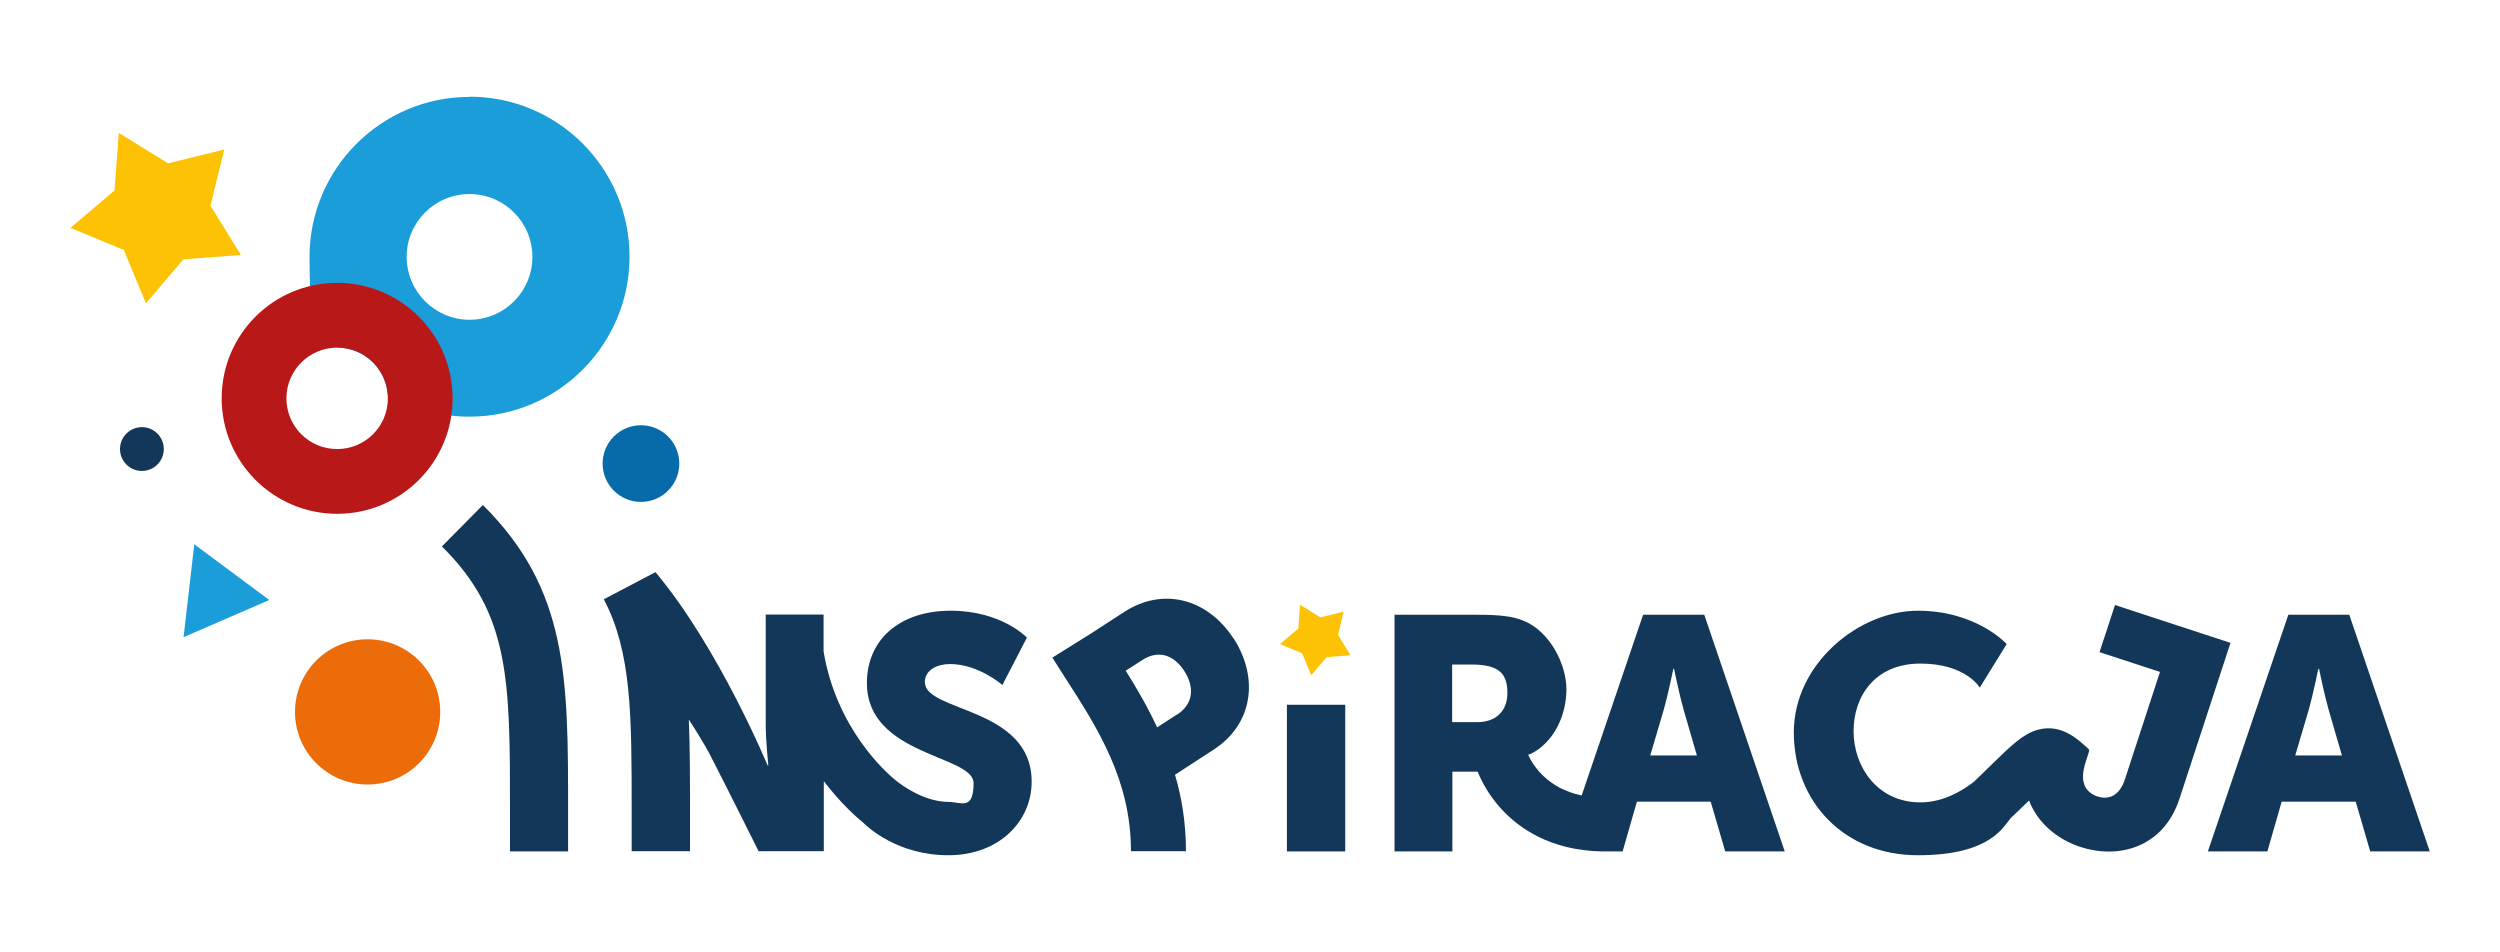
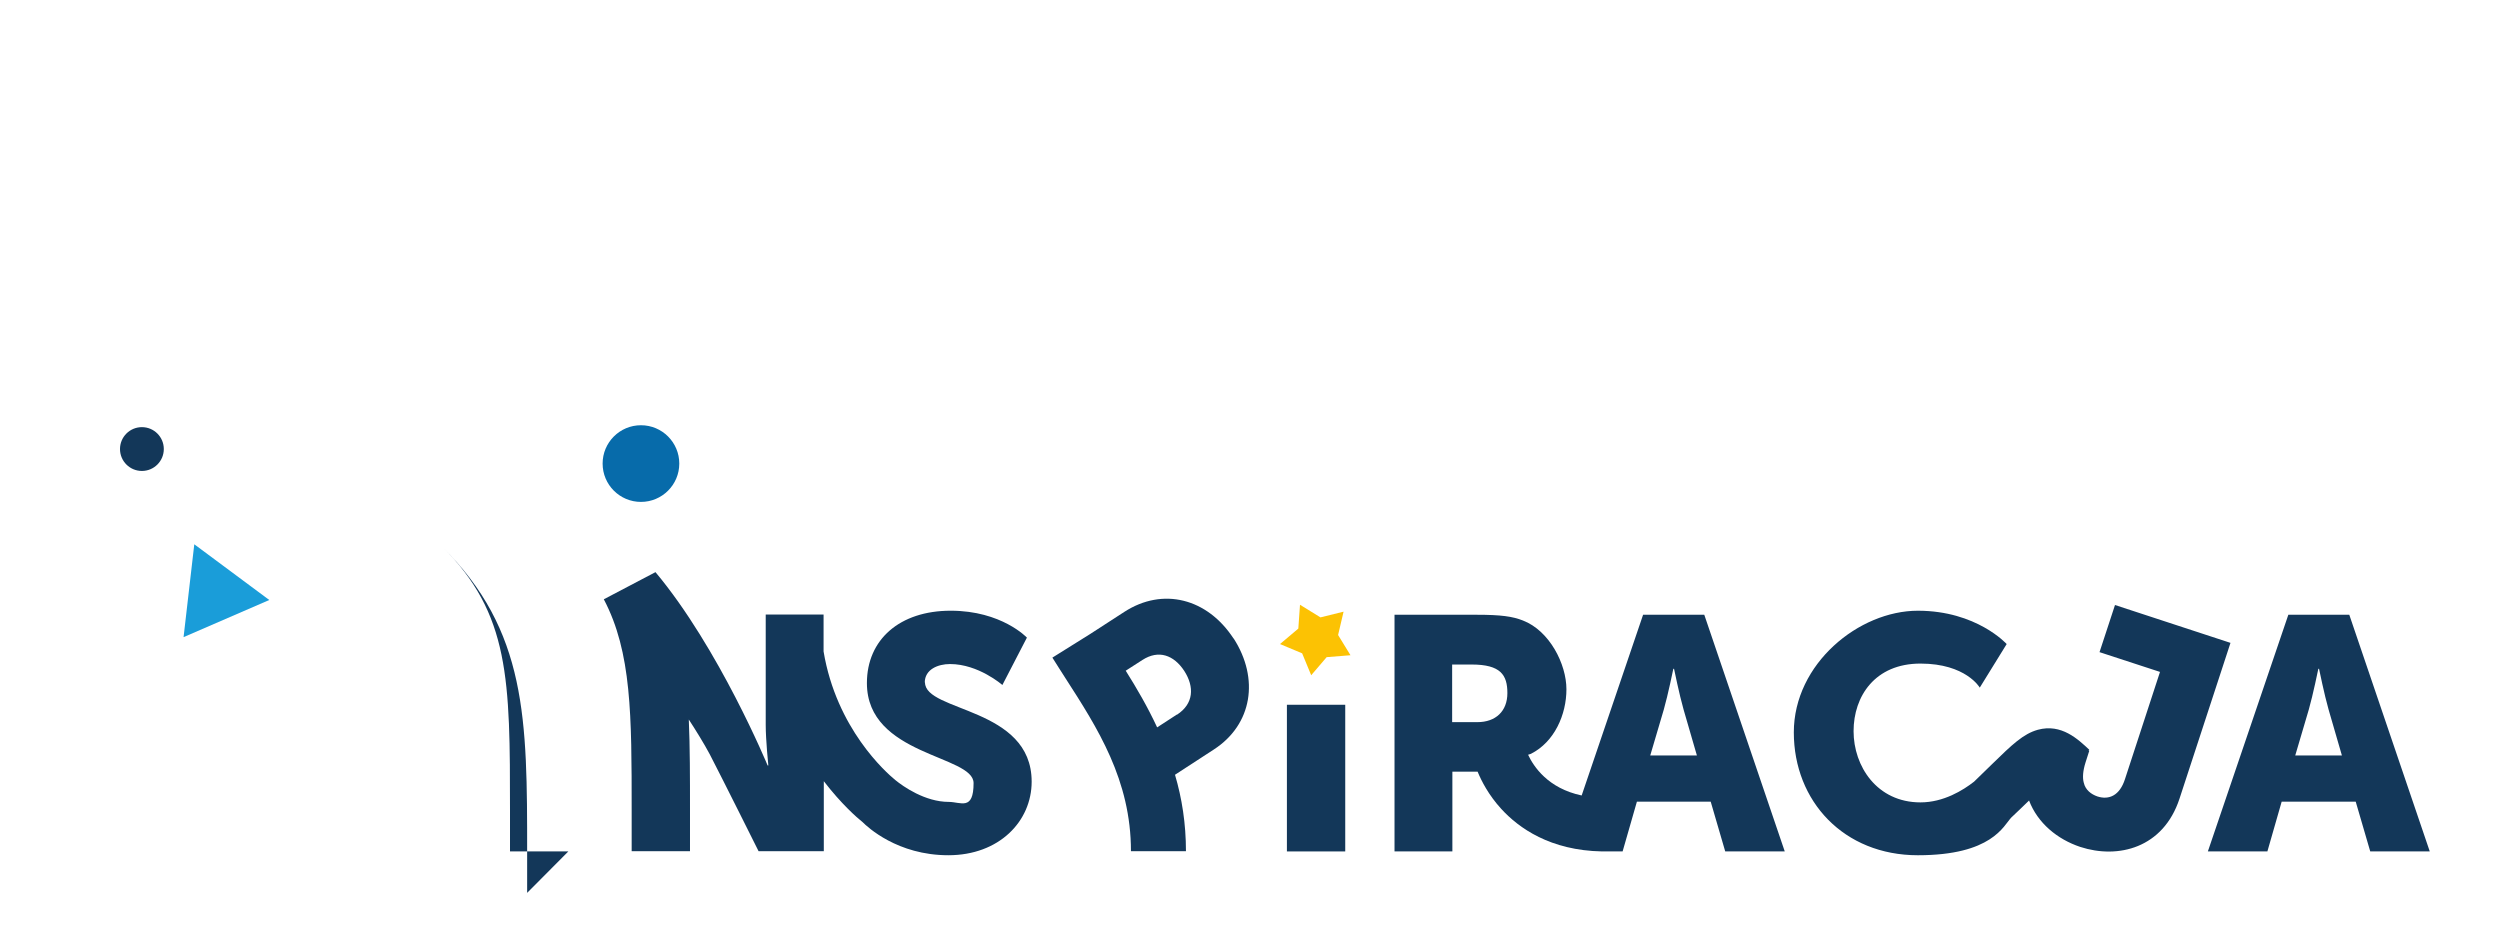
<svg xmlns="http://www.w3.org/2000/svg" id="Warstwa_1" version="1.1" viewBox="0 0 1050 400">
  <defs>
    <style>
      .st0 {
        fill: #1a9dd9;
      }

      .st1 {
        fill: #133759;
      }

      .st2 {
        fill: #076baa;
      }

      .st3 {
        fill: #b91818;
      }

      .st4 {
        fill: #fcc203;
      }

      .st5 {
        fill: #ec6c0a;
      }
    </style>
  </defs>
-   <path class="st0" d="M197.2,40.7c-37,0-67.2,30.1-67.2,67.2s4.4,27.3,11.9,38.1c11,.2,20,8.7,20.9,19.5,10.1,6,21.8,9.5,34.4,9.5,37,0,67.2-30.1,67.2-67.2s-30.1-67.2-67.2-67.2ZM197.2,134.3c-14.5,0-26.4-11.8-26.4-26.4s11.8-26.4,26.4-26.4,26.4,11.8,26.4,26.4-11.8,26.4-26.4,26.4Z" />
  <path class="st1" d="M989.3,336.7h-31l-6,20.9h-25l33.8-99.4h25.6l33.8,99.4h-25l-6.1-20.9ZM973.7,280.9s-2.2,10.8-4,17.1l-5.7,19.3h19.6l-5.6-19.3c-1.8-6.3-4-17.1-4-17.1h-.3Z" />
-   <path class="st1" d="M238.7,357.6h-24.5v-17c0-55.1,0-82.8-28.6-111.1l17.2-17.4c35.8,35.5,35.8,72.5,35.8,128.5v17Z" />
-   <path class="st3" d="M141.6,215.8c-26.7,0-48.5-21.7-48.5-48.5s21.7-48.5,48.5-48.5,48.5,21.7,48.5,48.5-21.7,48.5-48.5,48.5ZM141.6,146c-11.7,0-21.3,9.5-21.3,21.3s9.5,21.3,21.3,21.3,21.3-9.5,21.3-21.3-9.5-21.3-21.3-21.3Z" />
-   <polygon class="st4" points="94.2 62.8 70.6 68.6 49.9 55.8 48.1 80 29.6 95.7 52 105 61.3 127.4 77 108.9 101.2 107.1 88.4 86.4 94.2 62.8" />
+   <path class="st1" d="M238.7,357.6h-24.5v-17c0-55.1,0-82.8-28.6-111.1c35.8,35.5,35.8,72.5,35.8,128.5v17Z" />
  <circle class="st2" cx="269.2" cy="194.7" r="16.1" />
  <polygon class="st0" points="81.6 228.6 77.1 267.6 113.1 252 81.6 228.6" />
-   <circle class="st5" cx="154.4" cy="299" r="30.5" />
  <circle class="st1" cx="59.6" cy="188.6" r="9.2" />
  <path class="st1" d="M388.4,286.7c0-5.6,5.6-7.8,10.6-7.8,12,0,22,8.8,22,8.8l10.3-19.9s-10.6-11.3-32-11.3-35.2,12.1-35.2,30.4c0,30.6,44.8,30.2,44.8,42s-5.4,7.9-10.4,7.9c-10,0-19.2-6.5-22.5-9.2-3.9-3.2-24.7-21.6-30.1-54v-15.5h-24.3v46.4c0,6.3,1.1,17,1.1,17h-.3s-20.4-49.3-47.1-81.2h0s0,0,0,0l-21.7,11.4c11.7,22.2,11.7,48.7,11.7,88.8v17h24.5v-17c0-13.9,0-26.6-.5-38.3,3,4.6,6.4,10.1,8.8,14.6,5.5,10.6,20.5,40.7,20.5,40.7h27.4v-29.4c7.3,9.5,13.9,15.3,16.3,17.2,2,2,14.6,13.9,36,13.9s35-14.3,35-30.9c0-31.4-44.8-29.2-44.8-41.7Z" />
  <path class="st1" d="M888.3,254.1l-6.5,19.8,25.4,8.3-14.7,45c-2.2,6.9-6.7,8.9-11.6,7.3-2.6-.9-5-2.7-5.7-5.7-.6-2.1-.4-5,.7-8.5l1.6-5h-.3c0-.1.3-.4.3-.4-4.7-4.4-11.7-11.1-21.6-8.4-6.1,1.7-10.8,6.2-19.3,14.5-2.2,2.1-4.7,4.6-7.5,7.3-4.6,3.6-12.8,8.7-22.5,8.7-18.3,0-28.1-15.2-28.1-29.9s9-28.4,28.1-28.4,24.9,10.1,24.9,10.1l11.3-18.3s-12.6-14-37.3-14-52.1,22.2-52.1,51.1,21,51.6,52.1,51.6,36-12.4,39.2-15.8c2.7-2.5,5-4.8,7.1-6.8.1-.1.3-.3.4-.4,3.6,9.5,11.9,16.3,21.5,19.5,15.9,5.2,34.9.5,41.7-20.3l21.4-65.4-48.5-15.9Z" />
  <rect class="st1" x="540.5" y="296" width="24.5" height="61.6" />
  <polygon class="st4" points="564.3 256.9 554.6 259.3 546 254 545.3 264 537.6 270.5 546.9 274.4 550.7 283.6 557.2 276 567.2 275.2 562 266.7 564.3 256.9" />
  <path class="st1" d="M715.7,258.2h-25.6l-25.8,75.9c-14.2-3-20.2-12.2-22.5-17.1l1.2-.4c9.9-5,14.9-16.5,14.9-27.1s-7.1-24.6-18.3-28.9c-4.3-1.7-9.2-2.4-19.3-2.4h-34.6v99.4h24.3v-33.5h10.6c1.6,3.9,4.6,9.8,9.9,15.6,7.4,8.1,20.6,17.5,42.4,17.9h.4s8.2,0,8.2,0l6-20.9h31l6.1,20.9h25l-33.8-99.4ZM609.9,279.1h8.2c12.2,0,15,4.4,15,12s-4.9,12.2-12.6,12.2h-10.6v-24.2ZM693.1,317.3l5.7-19.3c1.8-6.3,4-17.1,4-17.1h.3s2.2,10.8,4,17.1l5.6,19.3h-19.6Z" />
  <path class="st1" d="M518.1,268.2c-11-16.9-29.7-21.7-45.9-11.2l-14.2,9.2h0s-16,10-16,10c1.7,2.8,3.6,5.6,5.4,8.5,13.6,21.1,27.6,42.9,27.6,72.8h23.1c0-11.6-1.7-22.3-4.6-32.1l16.3-10.6c16.2-10.5,19.2-29.8,8.3-46.7ZM494.3,300.1l-8.3,5.4c-4-8.6-8.6-16.5-13.2-23.8l7-4.5c6.8-4.4,13.2-2.1,17.6,4.6,4.3,6.7,4,13.8-3.1,18.4Z" />
</svg>